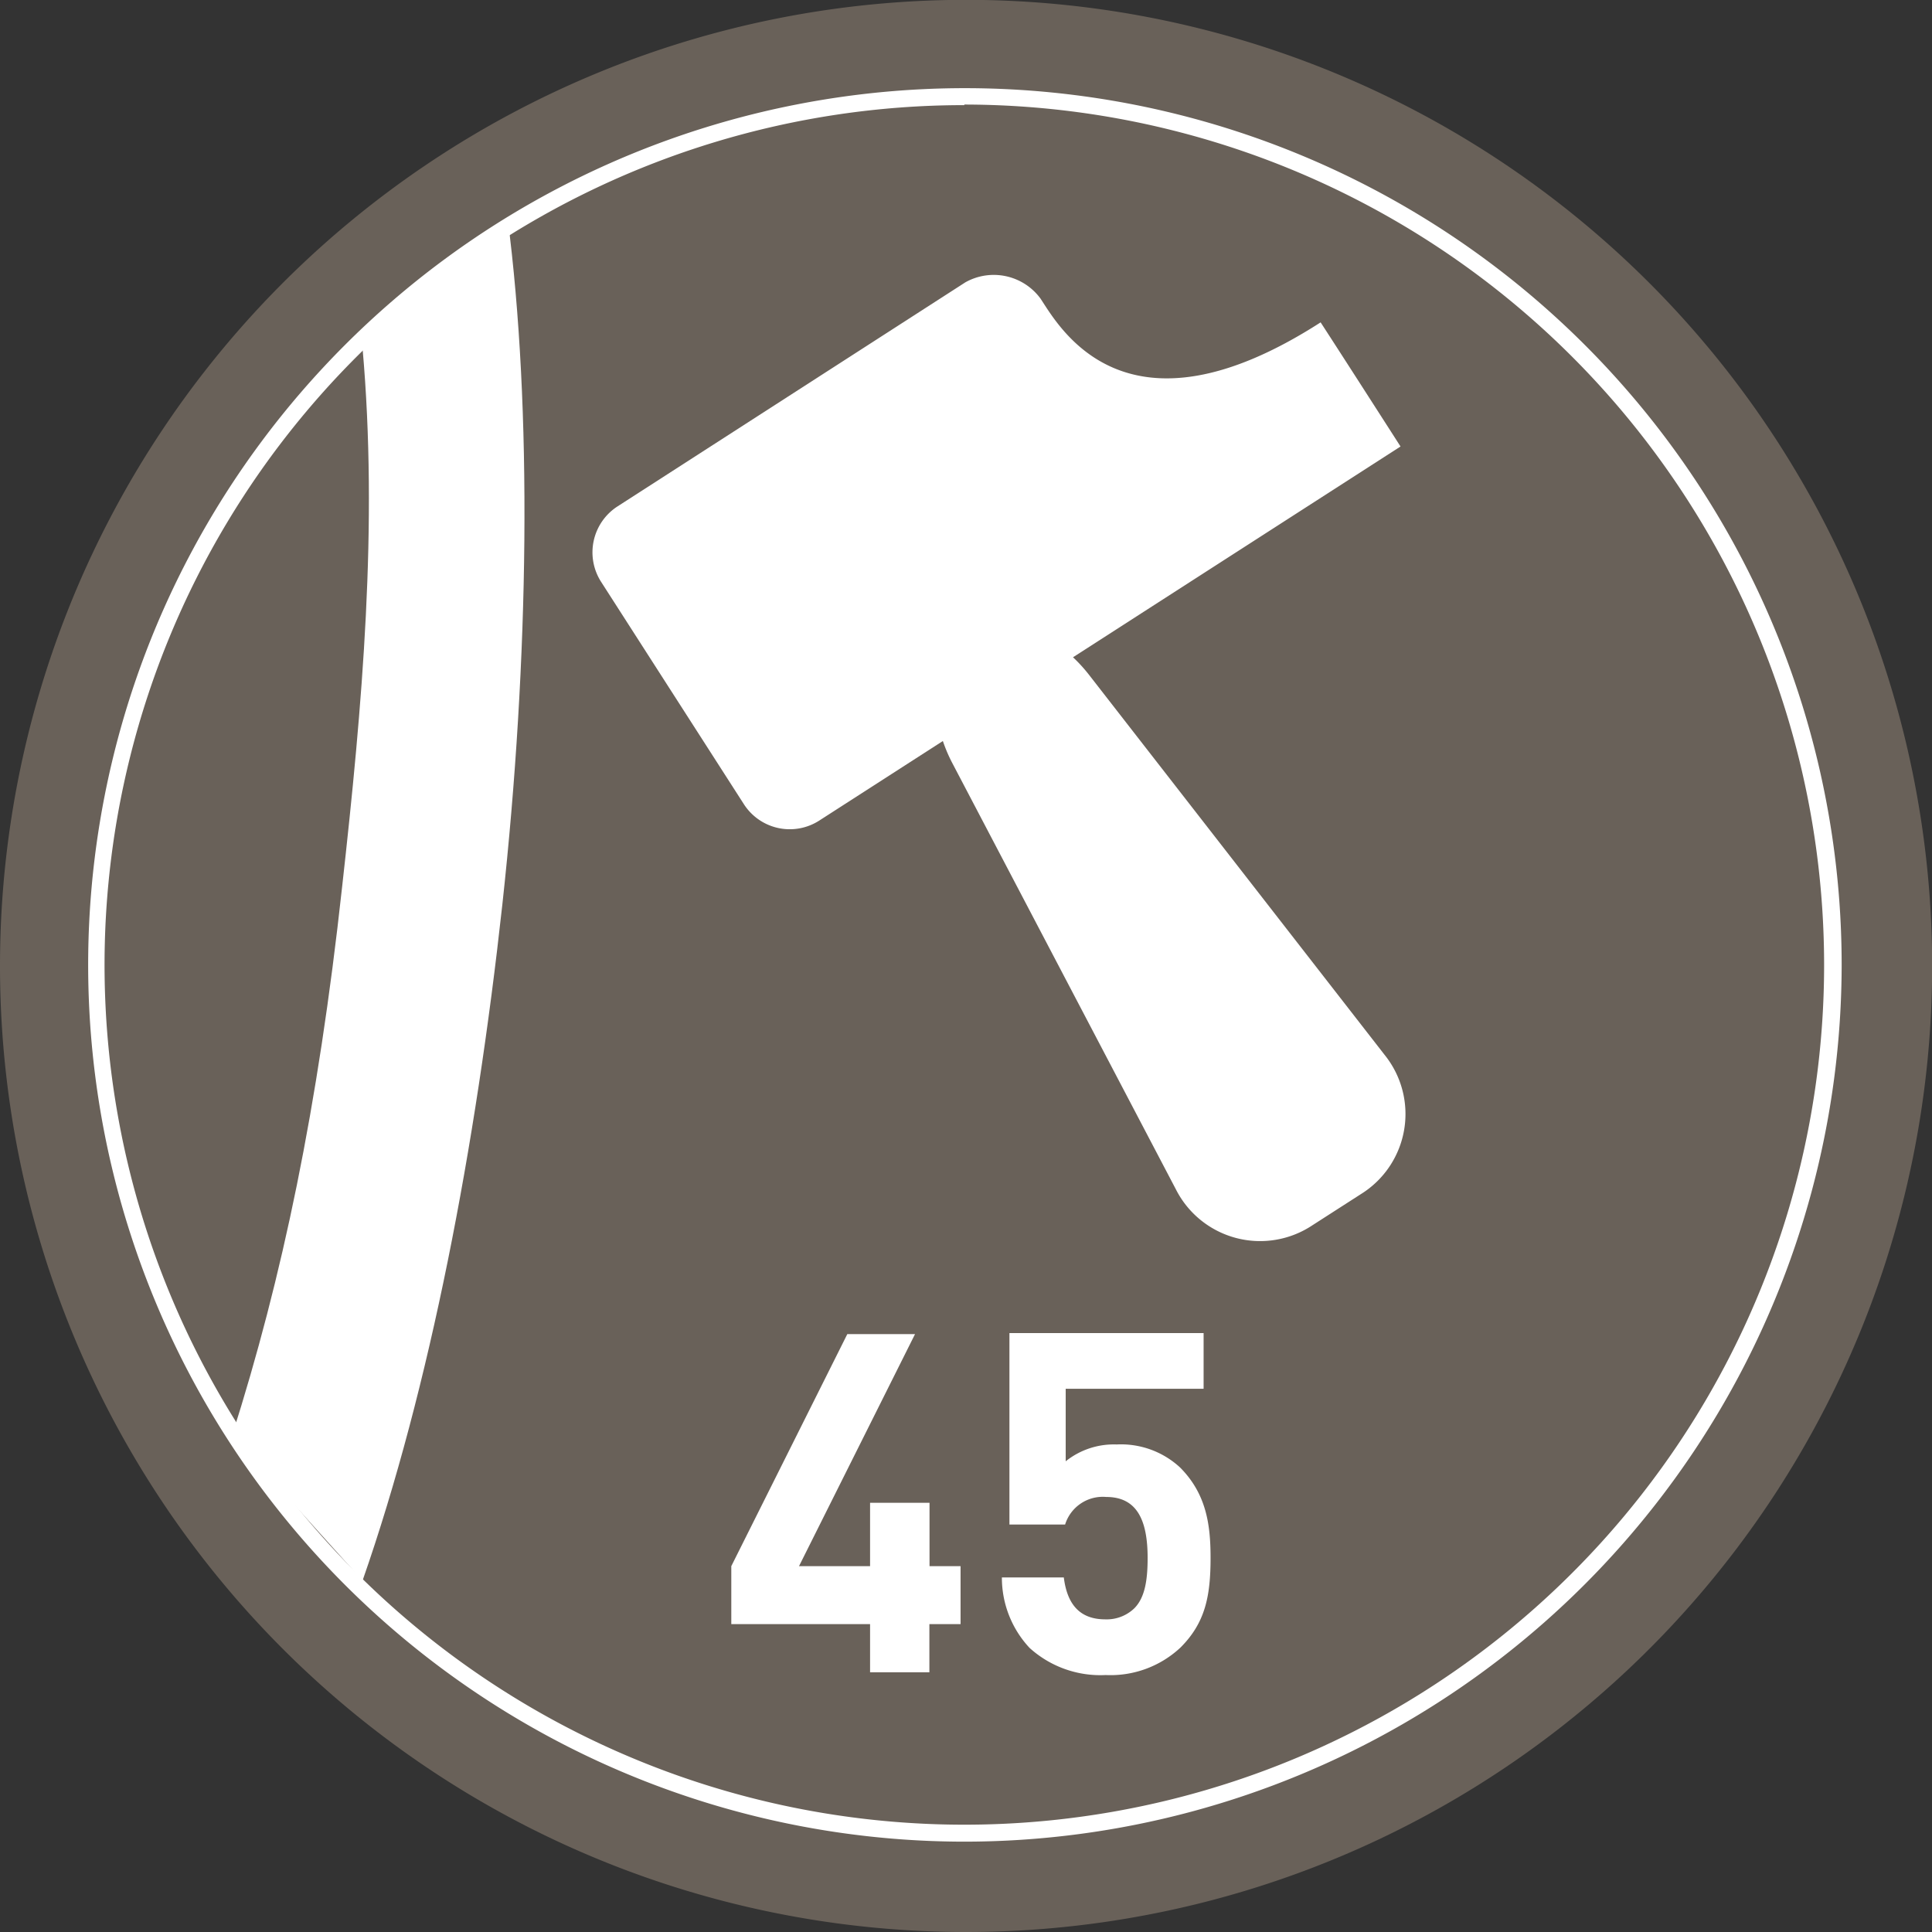
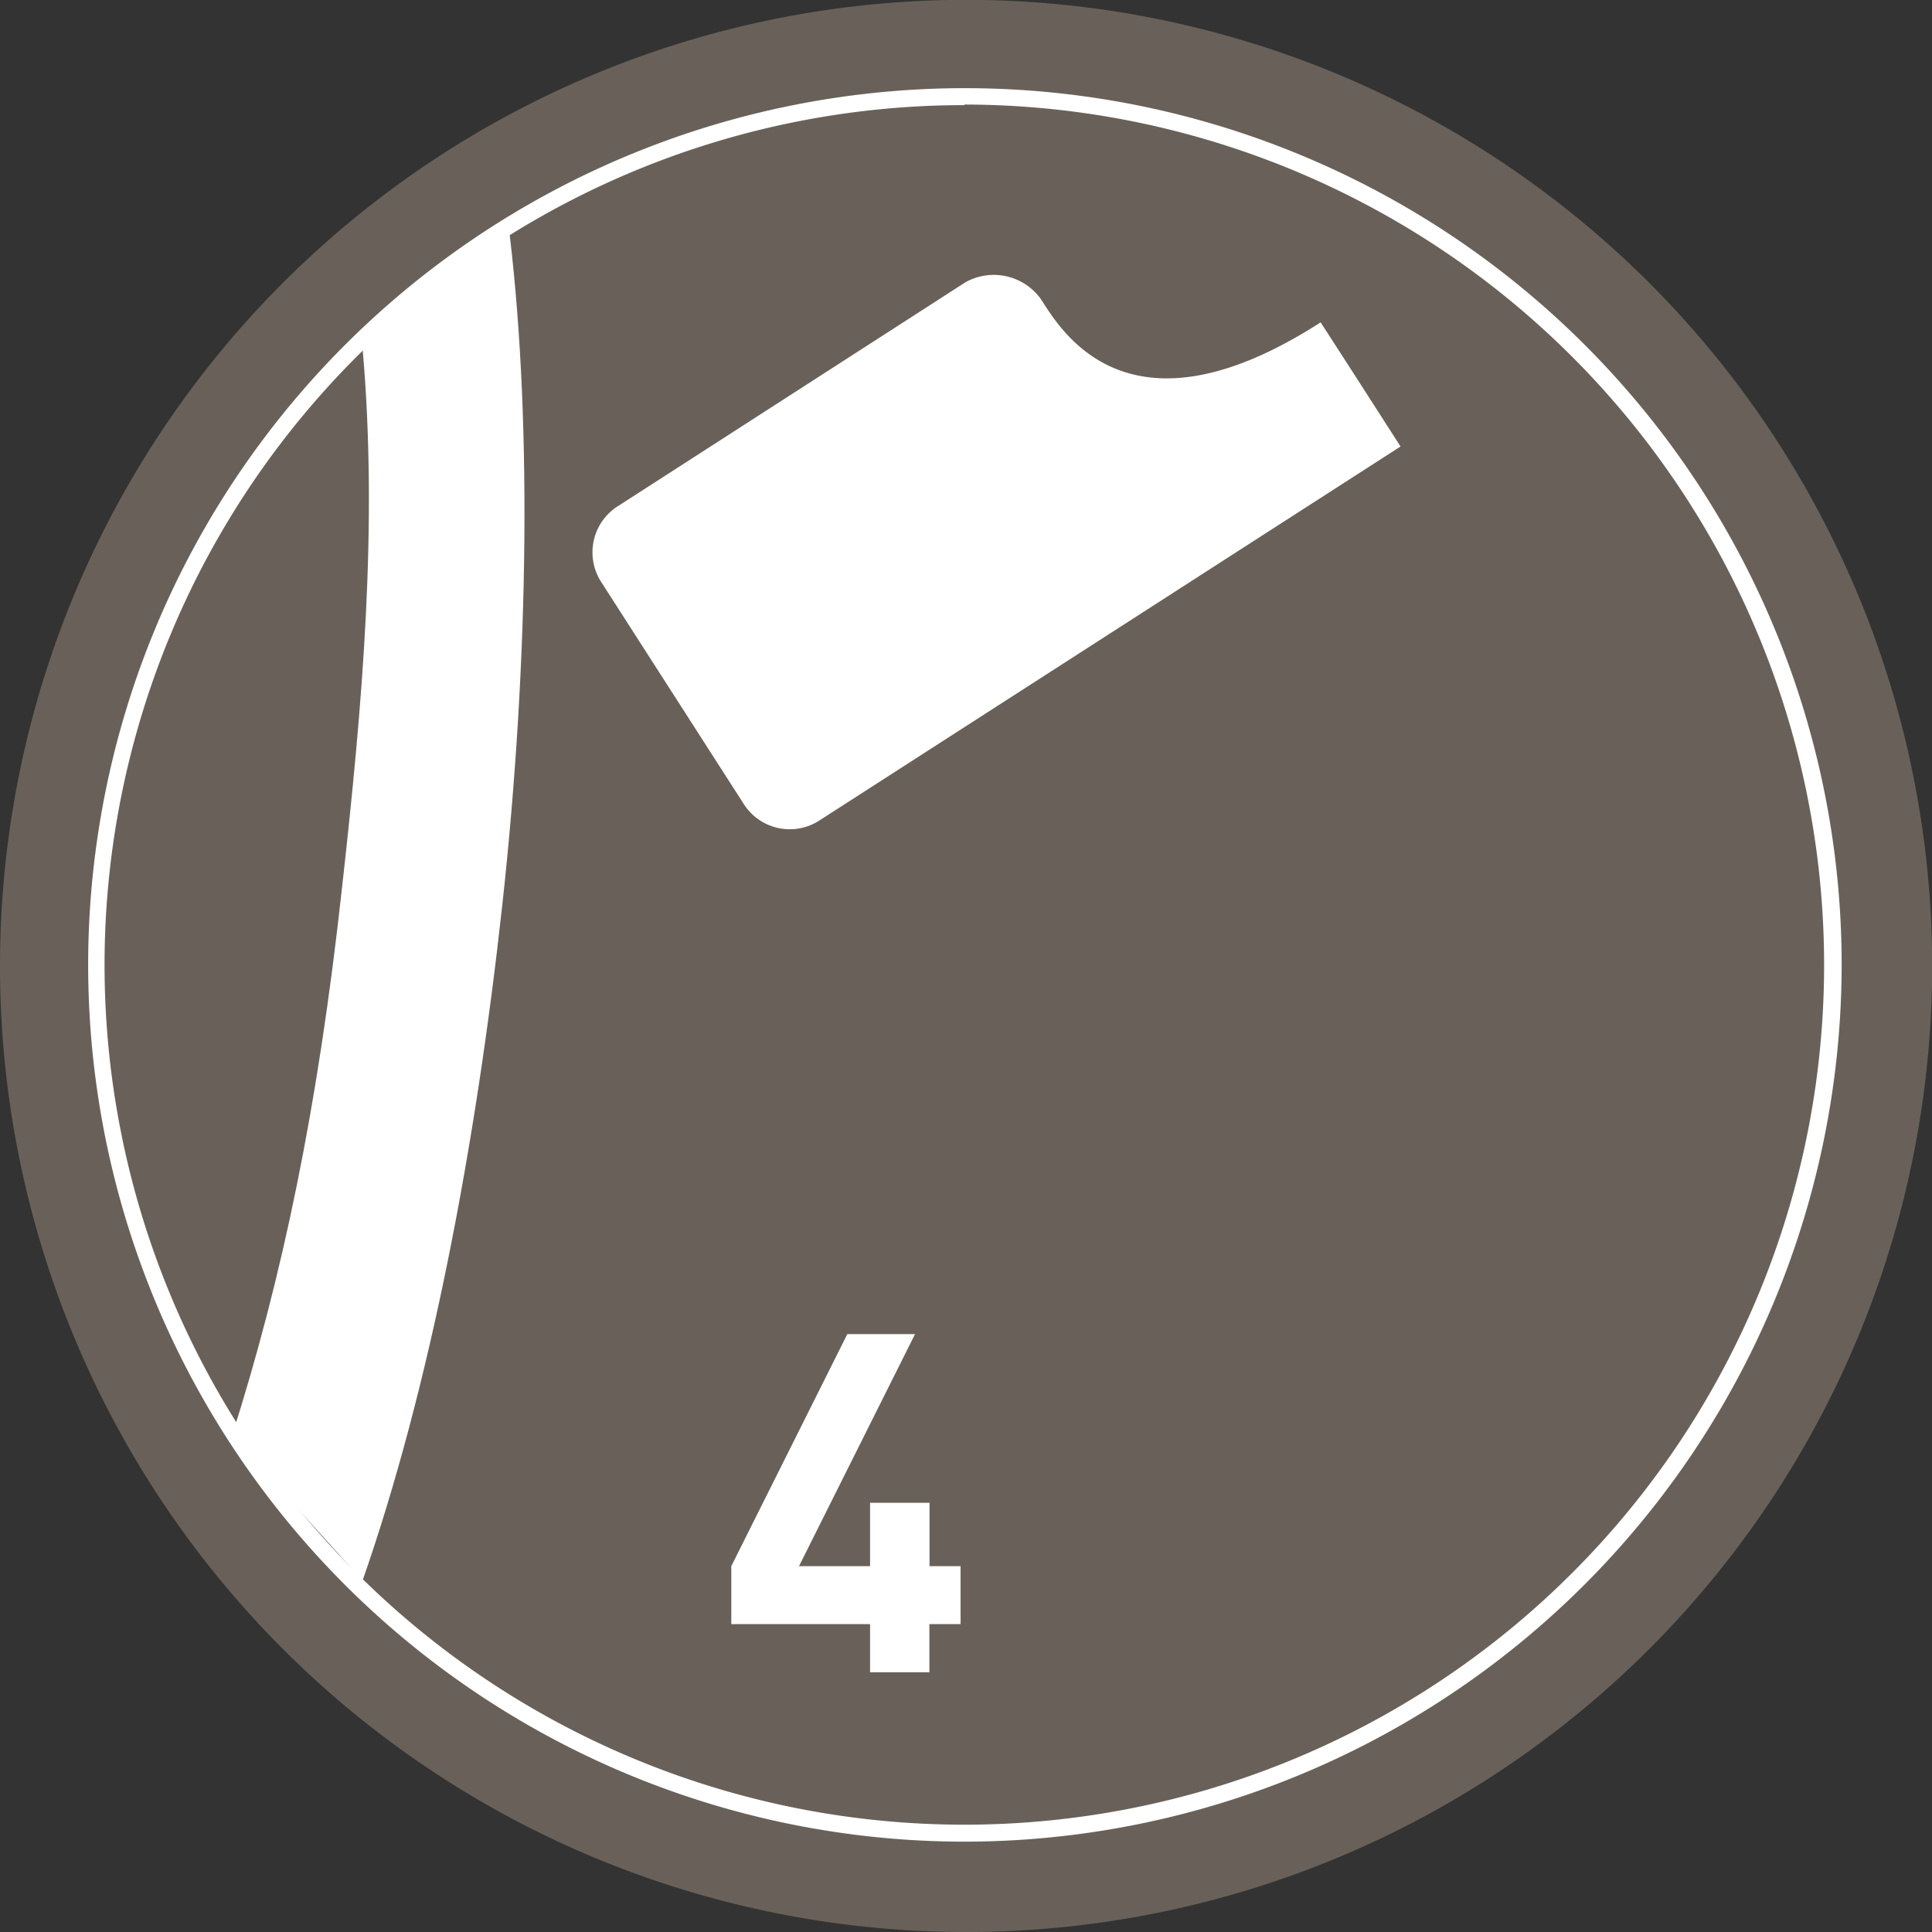
<svg xmlns="http://www.w3.org/2000/svg" viewBox="0 0 133.23 133.23">
  <rect x="0" y="0" width="133.23" height="133.23" fill="#333333" stroke="none" />
  <defs>
    <style>.a{fill:#696159;}.b{fill:#fff;}</style>
  </defs>
  <path class="a" d="M66.61,133.23A66.62,66.62,0,1,0,0,66.62a66.62,66.62,0,0,0,66.61,66.61" />
  <path class="b" d="M25,24c1.08,12.19,0,24.57-1.41,37.18C21.92,76.44,19.47,88.1,16,99l9,10c4.66-13.34,7.81-29.95,9.64-46.61,1.86-17,2.07-34.22.36-47.39Z" />
  <path class="b" d="M66.5,127A60.46,60.46,0,1,1,127,66.5,60.53,60.53,0,0,1,66.5,127Zm0-119.75A59.29,59.29,0,1,0,125.79,66.5,59.35,59.35,0,0,0,66.5,7.21Z" />
-   <path class="b" d="M81.08,82a6.51,6.51,0,0,0,9.43,2.49l3.33-2.14a6.5,6.5,0,0,0,1.64-9.61L75.11,46.55c-2.44-3.14-6.31-4.5-8.61-3s-2.67,5.57-.82,9.09Z" />
  <path class="b" d="M51.3,55.46a3.76,3.76,0,0,0,5.19,1.13l40.09-25.8s-4-6.24-5.51-8.56c-13.45,8.65-18,.35-19.31-1.63a4,4,0,0,0-5.19-1.13l-24,15.46a3.77,3.77,0,0,0-1.12,5.19Z" />
  <path class="b" d="M64.09,112v3.32H60V112H50.43v-4l8-16h4.67l-8,16H60v-4.37h4.1V108h2.14v4Z" />
-   <path class="b" d="M81.41,113.61a7.06,7.06,0,0,1-5.16,1.9A7.27,7.27,0,0,1,71,113.64a7.09,7.09,0,0,1-1.91-4.86h4.27c.23,1.84,1.09,2.89,2.86,2.89a2.75,2.75,0,0,0,2-.76c.75-.75.92-2,.92-3.48,0-2.69-.79-4.2-2.86-4.2a2.72,2.72,0,0,0-2.83,1.9H69.61V91.93H83v3.84H73.49v5A5.31,5.31,0,0,1,77,99.61a6,6,0,0,1,4.37,1.58c1.84,1.84,2.11,4,2.11,6.24C83.48,110.06,83.12,111.9,81.41,113.61Z" />
</svg>